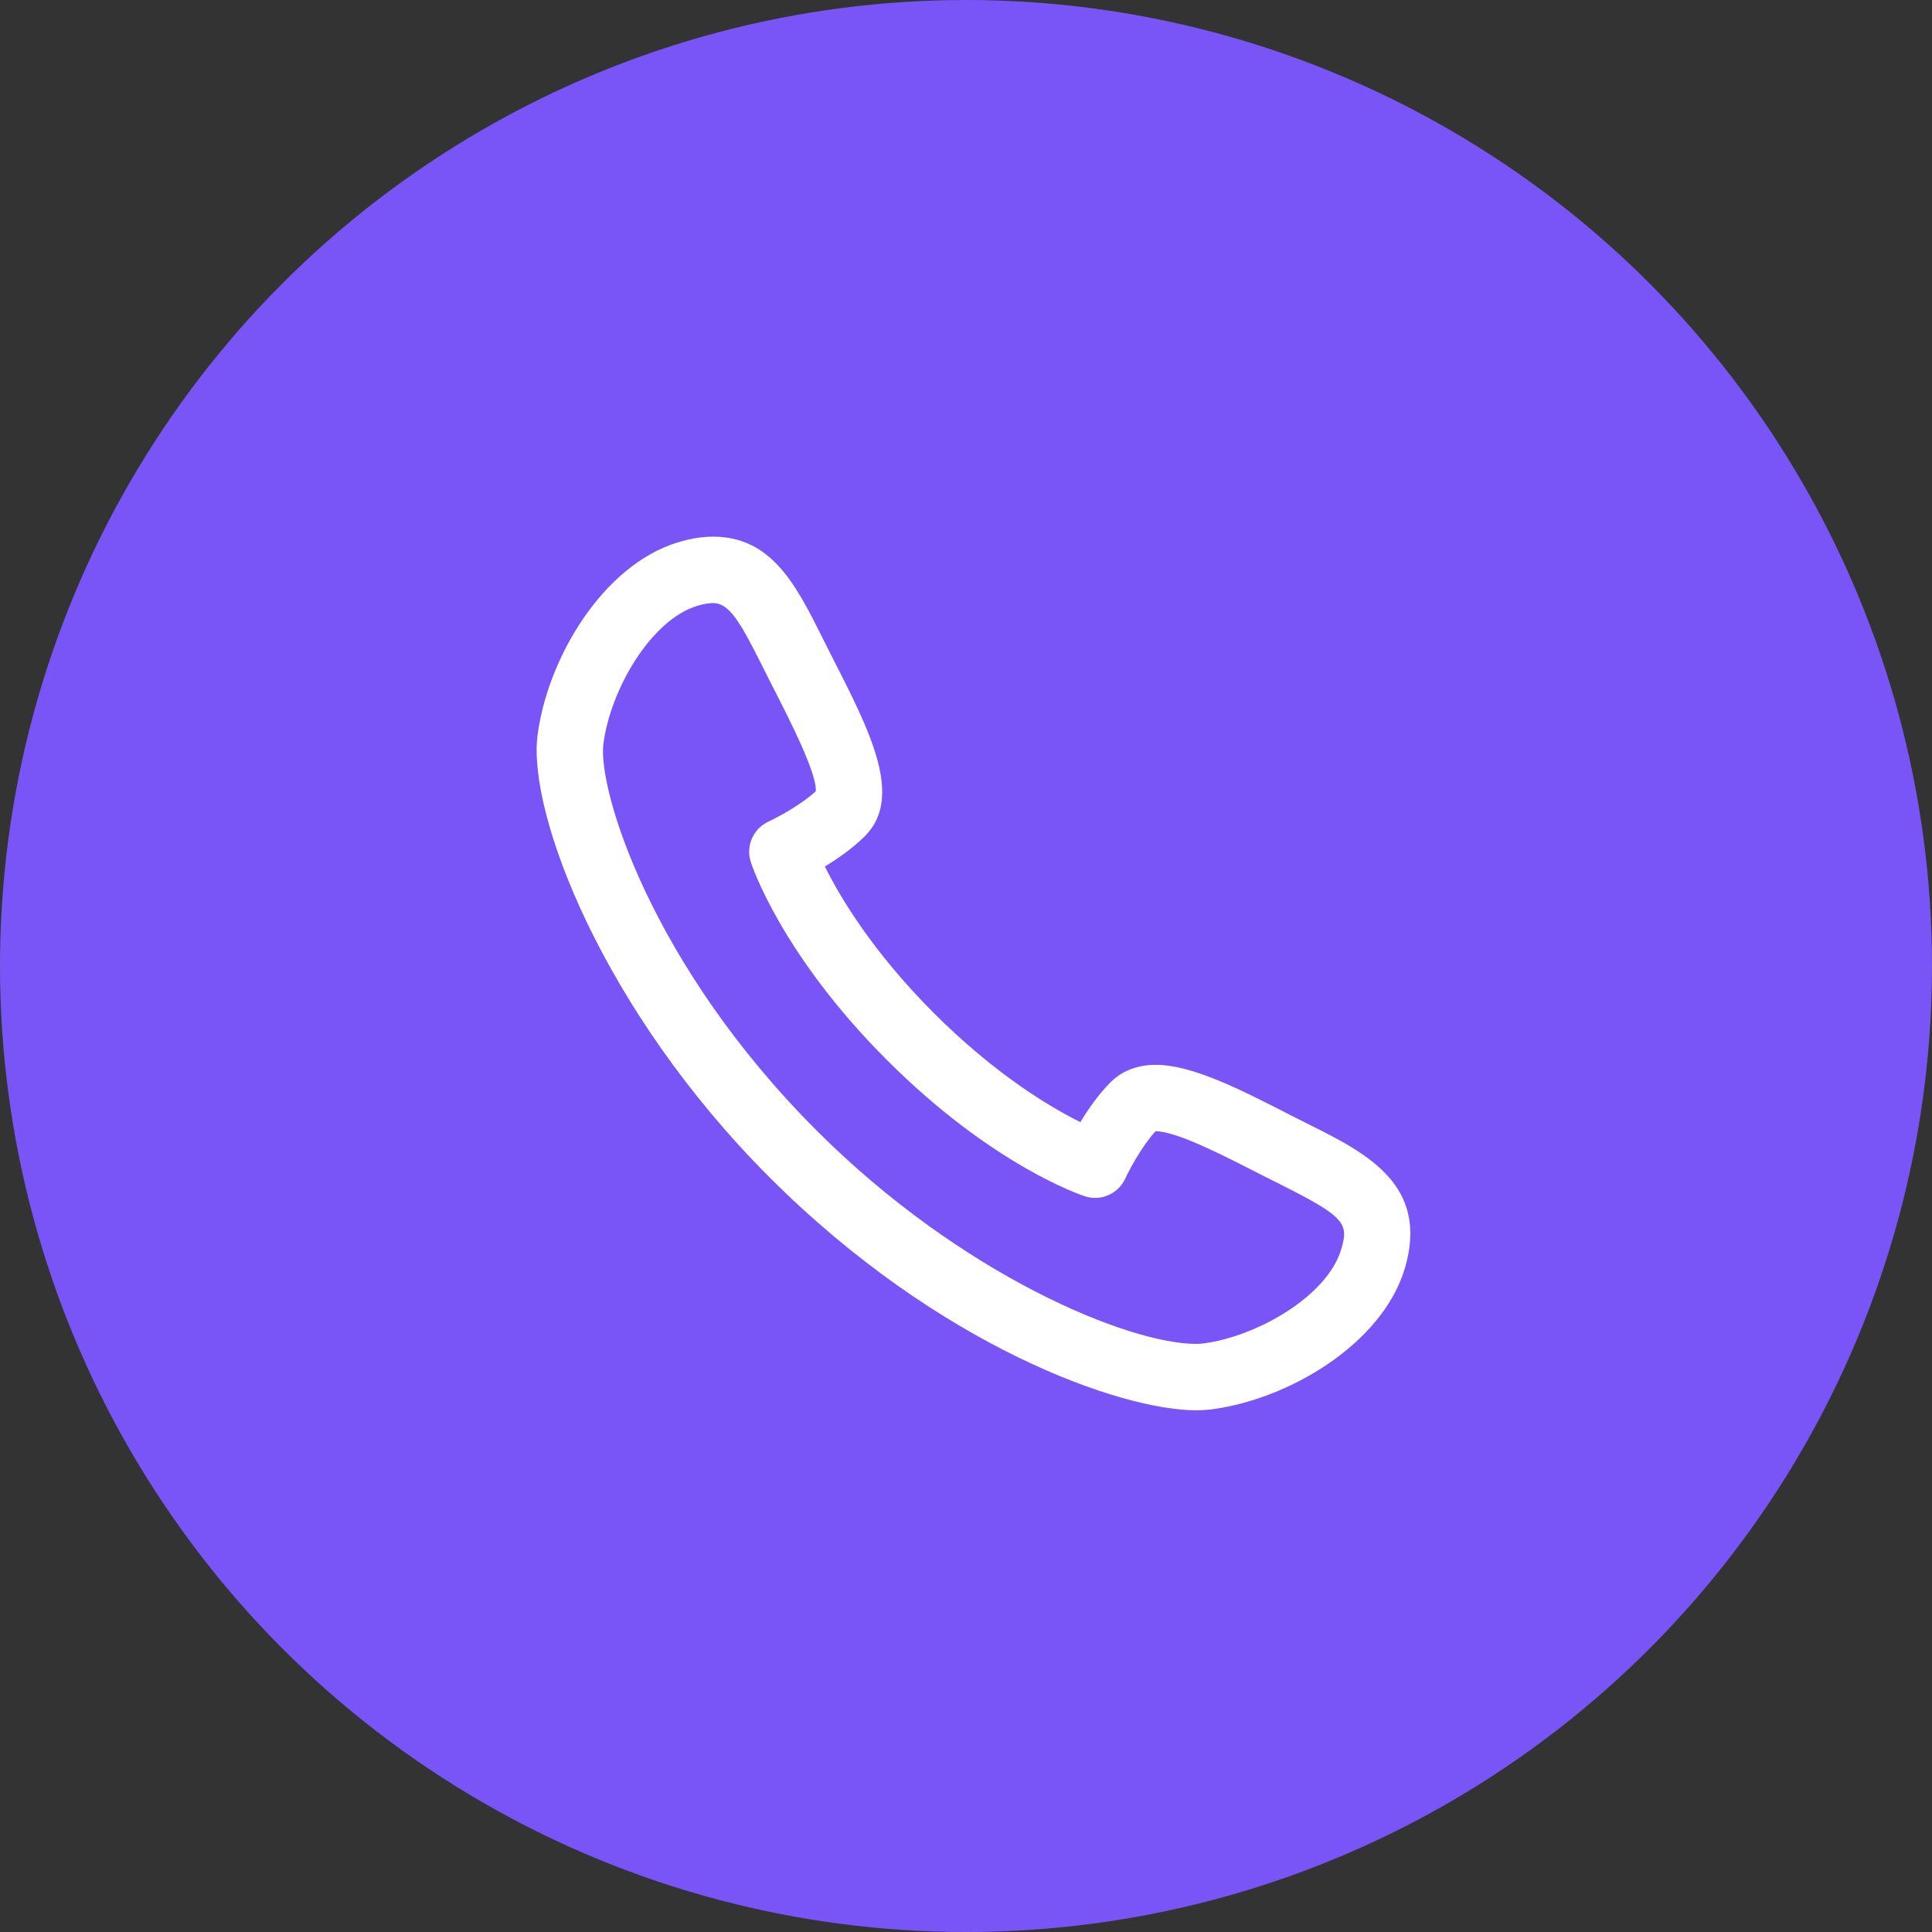
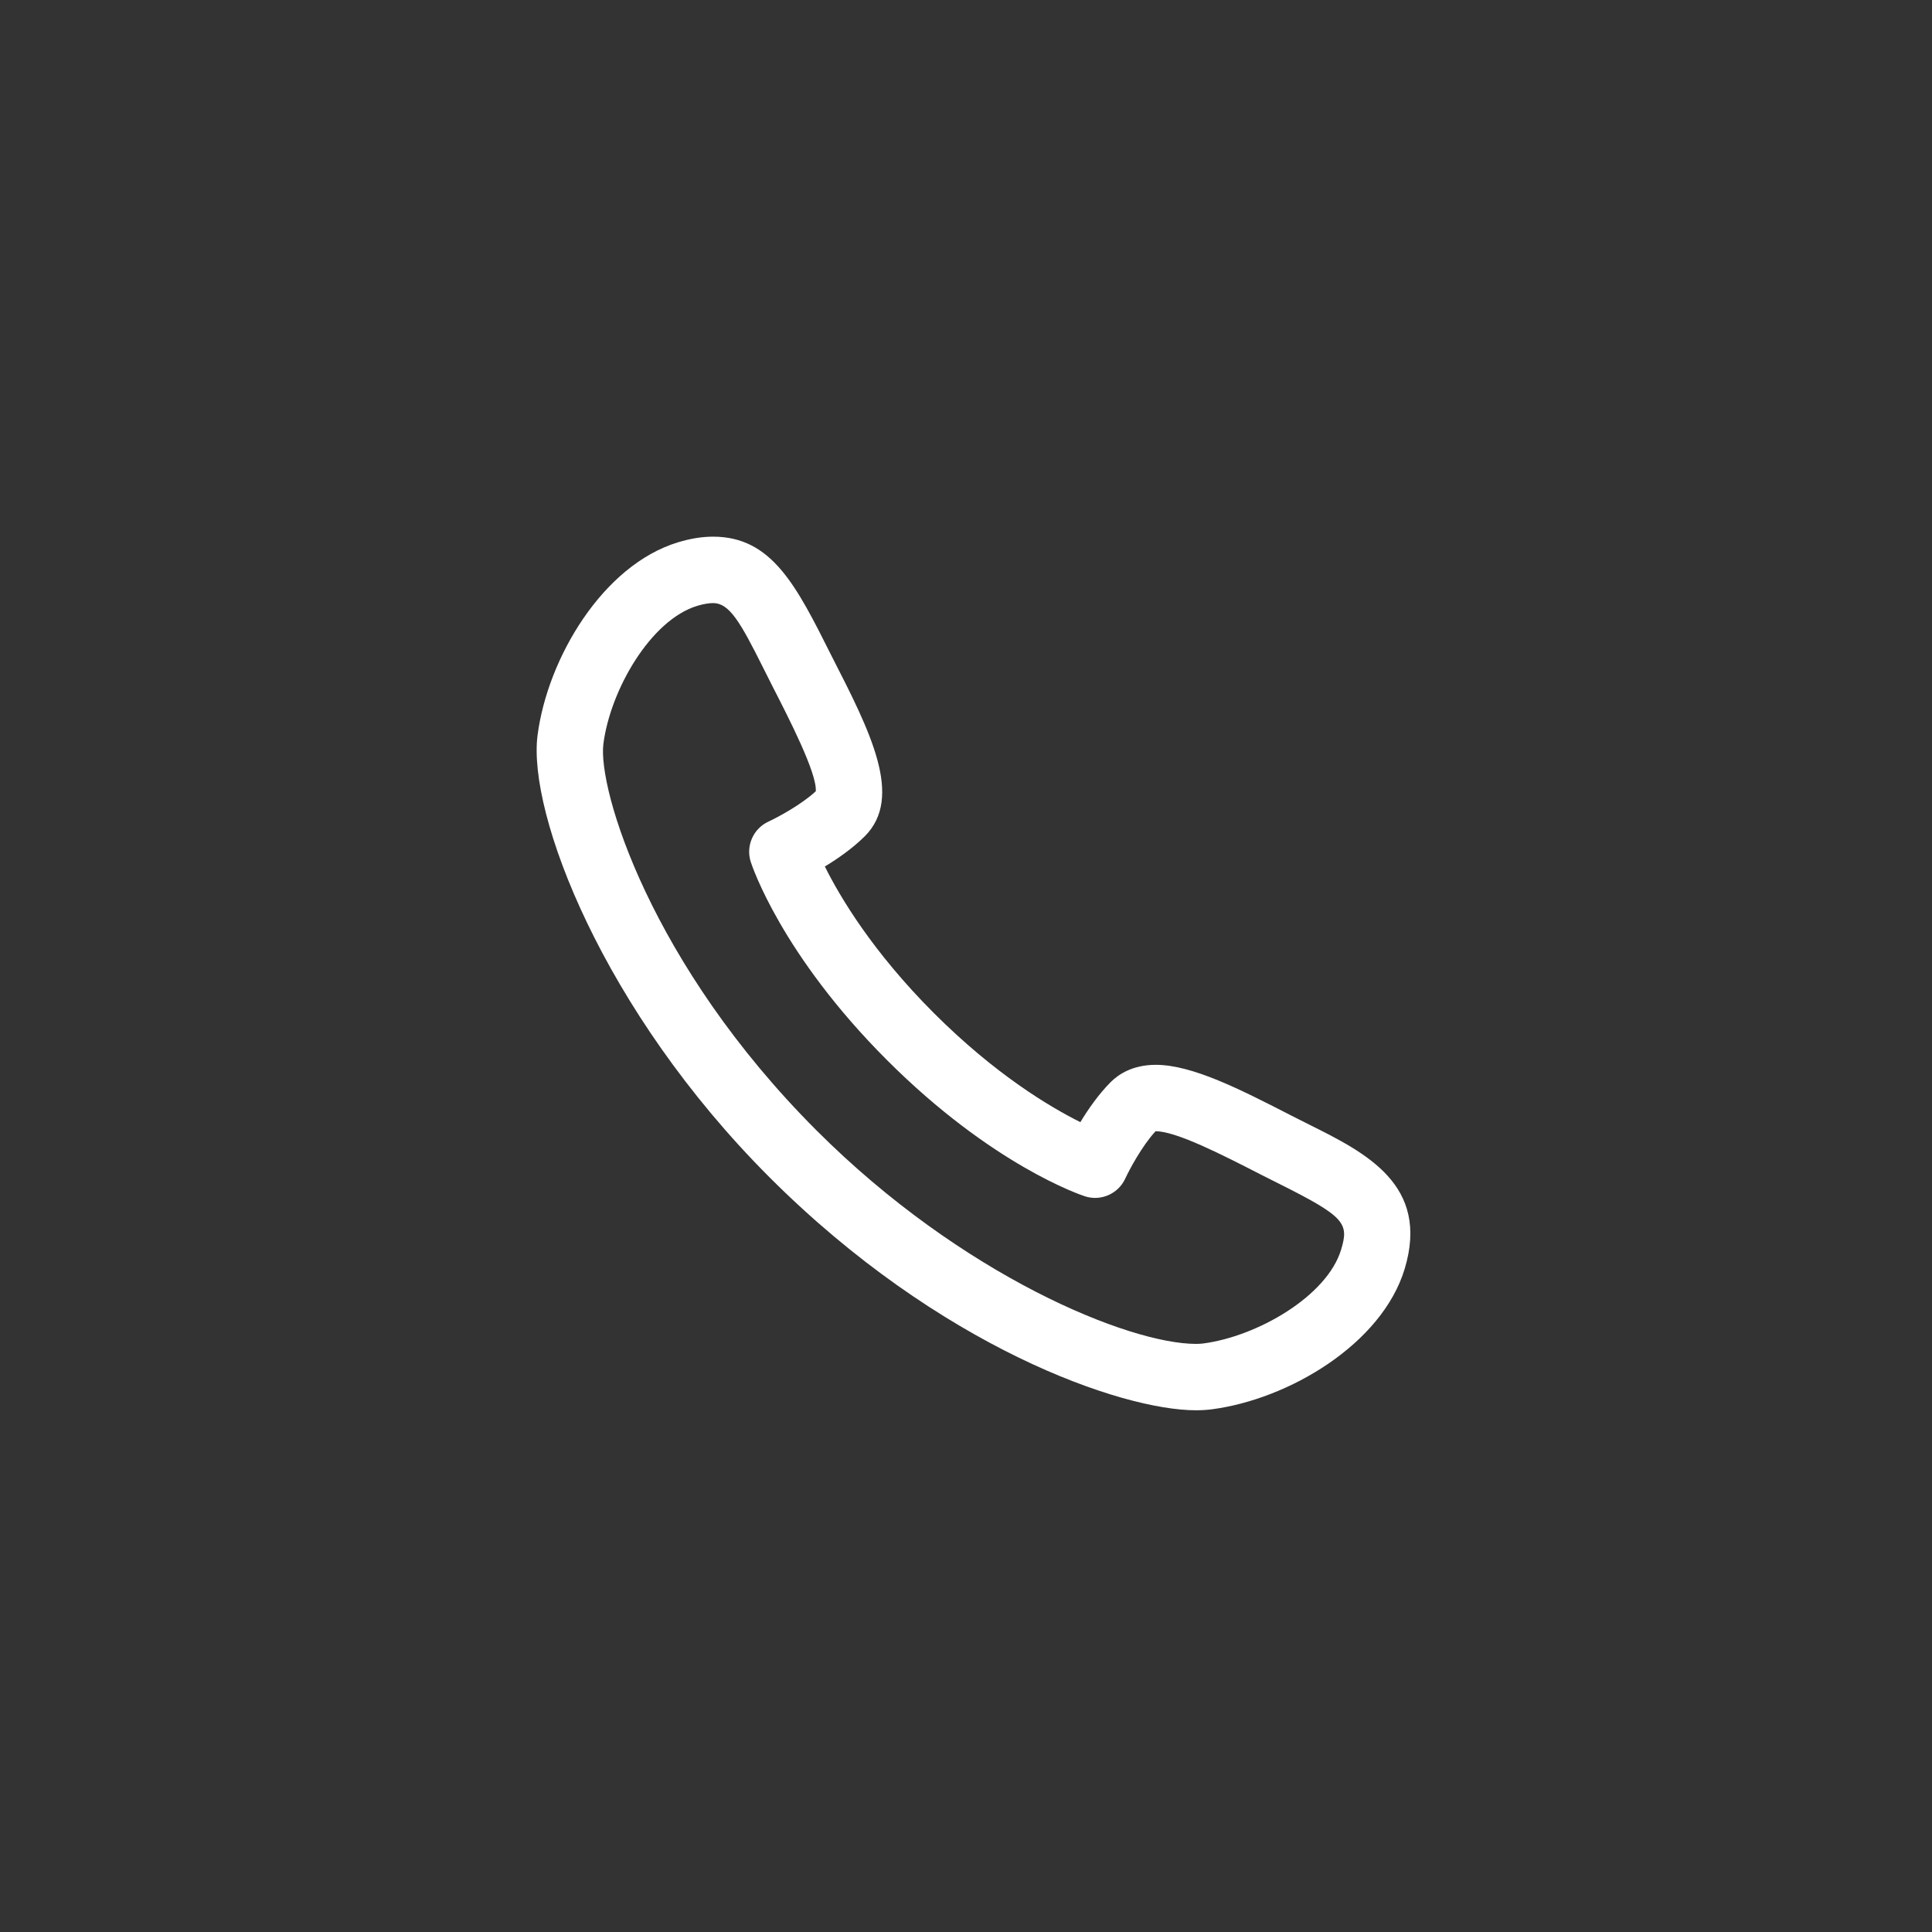
<svg xmlns="http://www.w3.org/2000/svg" width="72" height="72" viewBox="0 0 72 72">
  <rect x="0" y="0" width="72" height="72" fill="#333333" stroke="none" />
  <g fill="none" fill-rule="evenodd">
-     <circle cx="36" cy="36" r="36" fill="#7954F6" />
-     <path fill="#FFF" d="M49.979,46.572 C49.453,48.308 46.846,49.808 44.835,50.068 C44.756,50.078 44.669,50.083 44.572,50.083 C42.077,50.083 35.858,47.554 30.429,42.127 C24.246,35.944 22.269,29.406 22.487,27.72 C22.747,25.711 24.248,23.106 25.984,22.578 C26.213,22.51 26.412,22.475 26.576,22.475 C27.177,22.475 27.584,23.169 28.435,24.874 L28.782,25.564 C29.412,26.793 30.452,28.823 30.402,29.488 C29.853,29.998 28.952,30.473 28.637,30.619 C28.07,30.882 27.787,31.527 27.979,32.121 C28.023,32.26 29.121,35.572 33.053,39.504 C36.983,43.434 40.29,44.536 40.43,44.582 C41.025,44.776 41.671,44.492 41.934,43.924 C42.08,43.608 42.555,42.709 43.064,42.158 L43.072,42.158 C43.841,42.158 45.589,43.055 46.996,43.777 L47.681,44.122 C50.141,45.351 50.273,45.596 49.979,46.572 M48.786,41.908 L48.124,41.574 C46.228,40.602 44.438,39.683 43.072,39.683 C42.216,39.683 41.686,40.033 41.393,40.326 C40.945,40.774 40.556,41.334 40.262,41.819 C39.132,41.257 37.093,40.044 34.803,37.755 C32.511,35.462 31.301,33.421 30.74,32.292 C31.223,31.999 31.782,31.61 32.23,31.163 C33.684,29.707 32.433,27.264 30.985,24.435 L30.65,23.769 C29.681,21.831 28.767,20 26.576,20 C26.163,20 25.736,20.069 25.268,20.21 C22.464,21.06 20.404,24.534 20.033,27.403 C19.658,30.31 22.454,37.652 28.68,43.877 C35.005,50.2 41.784,52.557 44.572,52.557 C44.784,52.557 44.978,52.544 45.153,52.522 C48.022,52.15 51.498,50.093 52.348,47.288 C53.292,44.157 50.898,42.962 48.786,41.908" />
+     <path fill="#FFF" d="M49.979,46.572 C49.453,48.308 46.846,49.808 44.835,50.068 C44.756,50.078 44.669,50.083 44.572,50.083 C42.077,50.083 35.858,47.554 30.429,42.127 C24.246,35.944 22.269,29.406 22.487,27.72 C22.747,25.711 24.248,23.106 25.984,22.578 C26.213,22.51 26.412,22.475 26.576,22.475 C27.177,22.475 27.584,23.169 28.435,24.874 L28.782,25.564 C29.412,26.793 30.452,28.823 30.402,29.488 C29.853,29.998 28.952,30.473 28.637,30.619 C28.07,30.882 27.787,31.527 27.979,32.121 C28.023,32.26 29.121,35.572 33.053,39.504 C36.983,43.434 40.29,44.536 40.43,44.582 C41.025,44.776 41.671,44.492 41.934,43.924 C42.08,43.608 42.555,42.709 43.064,42.158 L43.072,42.158 C43.841,42.158 45.589,43.055 46.996,43.777 L47.681,44.122 C50.141,45.351 50.273,45.596 49.979,46.572 M48.786,41.908 L48.124,41.574 C46.228,40.602 44.438,39.683 43.072,39.683 C42.216,39.683 41.686,40.033 41.393,40.326 C40.945,40.774 40.556,41.334 40.262,41.819 C39.132,41.257 37.093,40.044 34.803,37.755 C32.511,35.462 31.301,33.421 30.74,32.292 C31.223,31.999 31.782,31.61 32.23,31.163 C33.684,29.707 32.433,27.264 30.985,24.435 C29.681,21.831 28.767,20 26.576,20 C26.163,20 25.736,20.069 25.268,20.21 C22.464,21.06 20.404,24.534 20.033,27.403 C19.658,30.31 22.454,37.652 28.68,43.877 C35.005,50.2 41.784,52.557 44.572,52.557 C44.784,52.557 44.978,52.544 45.153,52.522 C48.022,52.15 51.498,50.093 52.348,47.288 C53.292,44.157 50.898,42.962 48.786,41.908" />
  </g>
</svg>